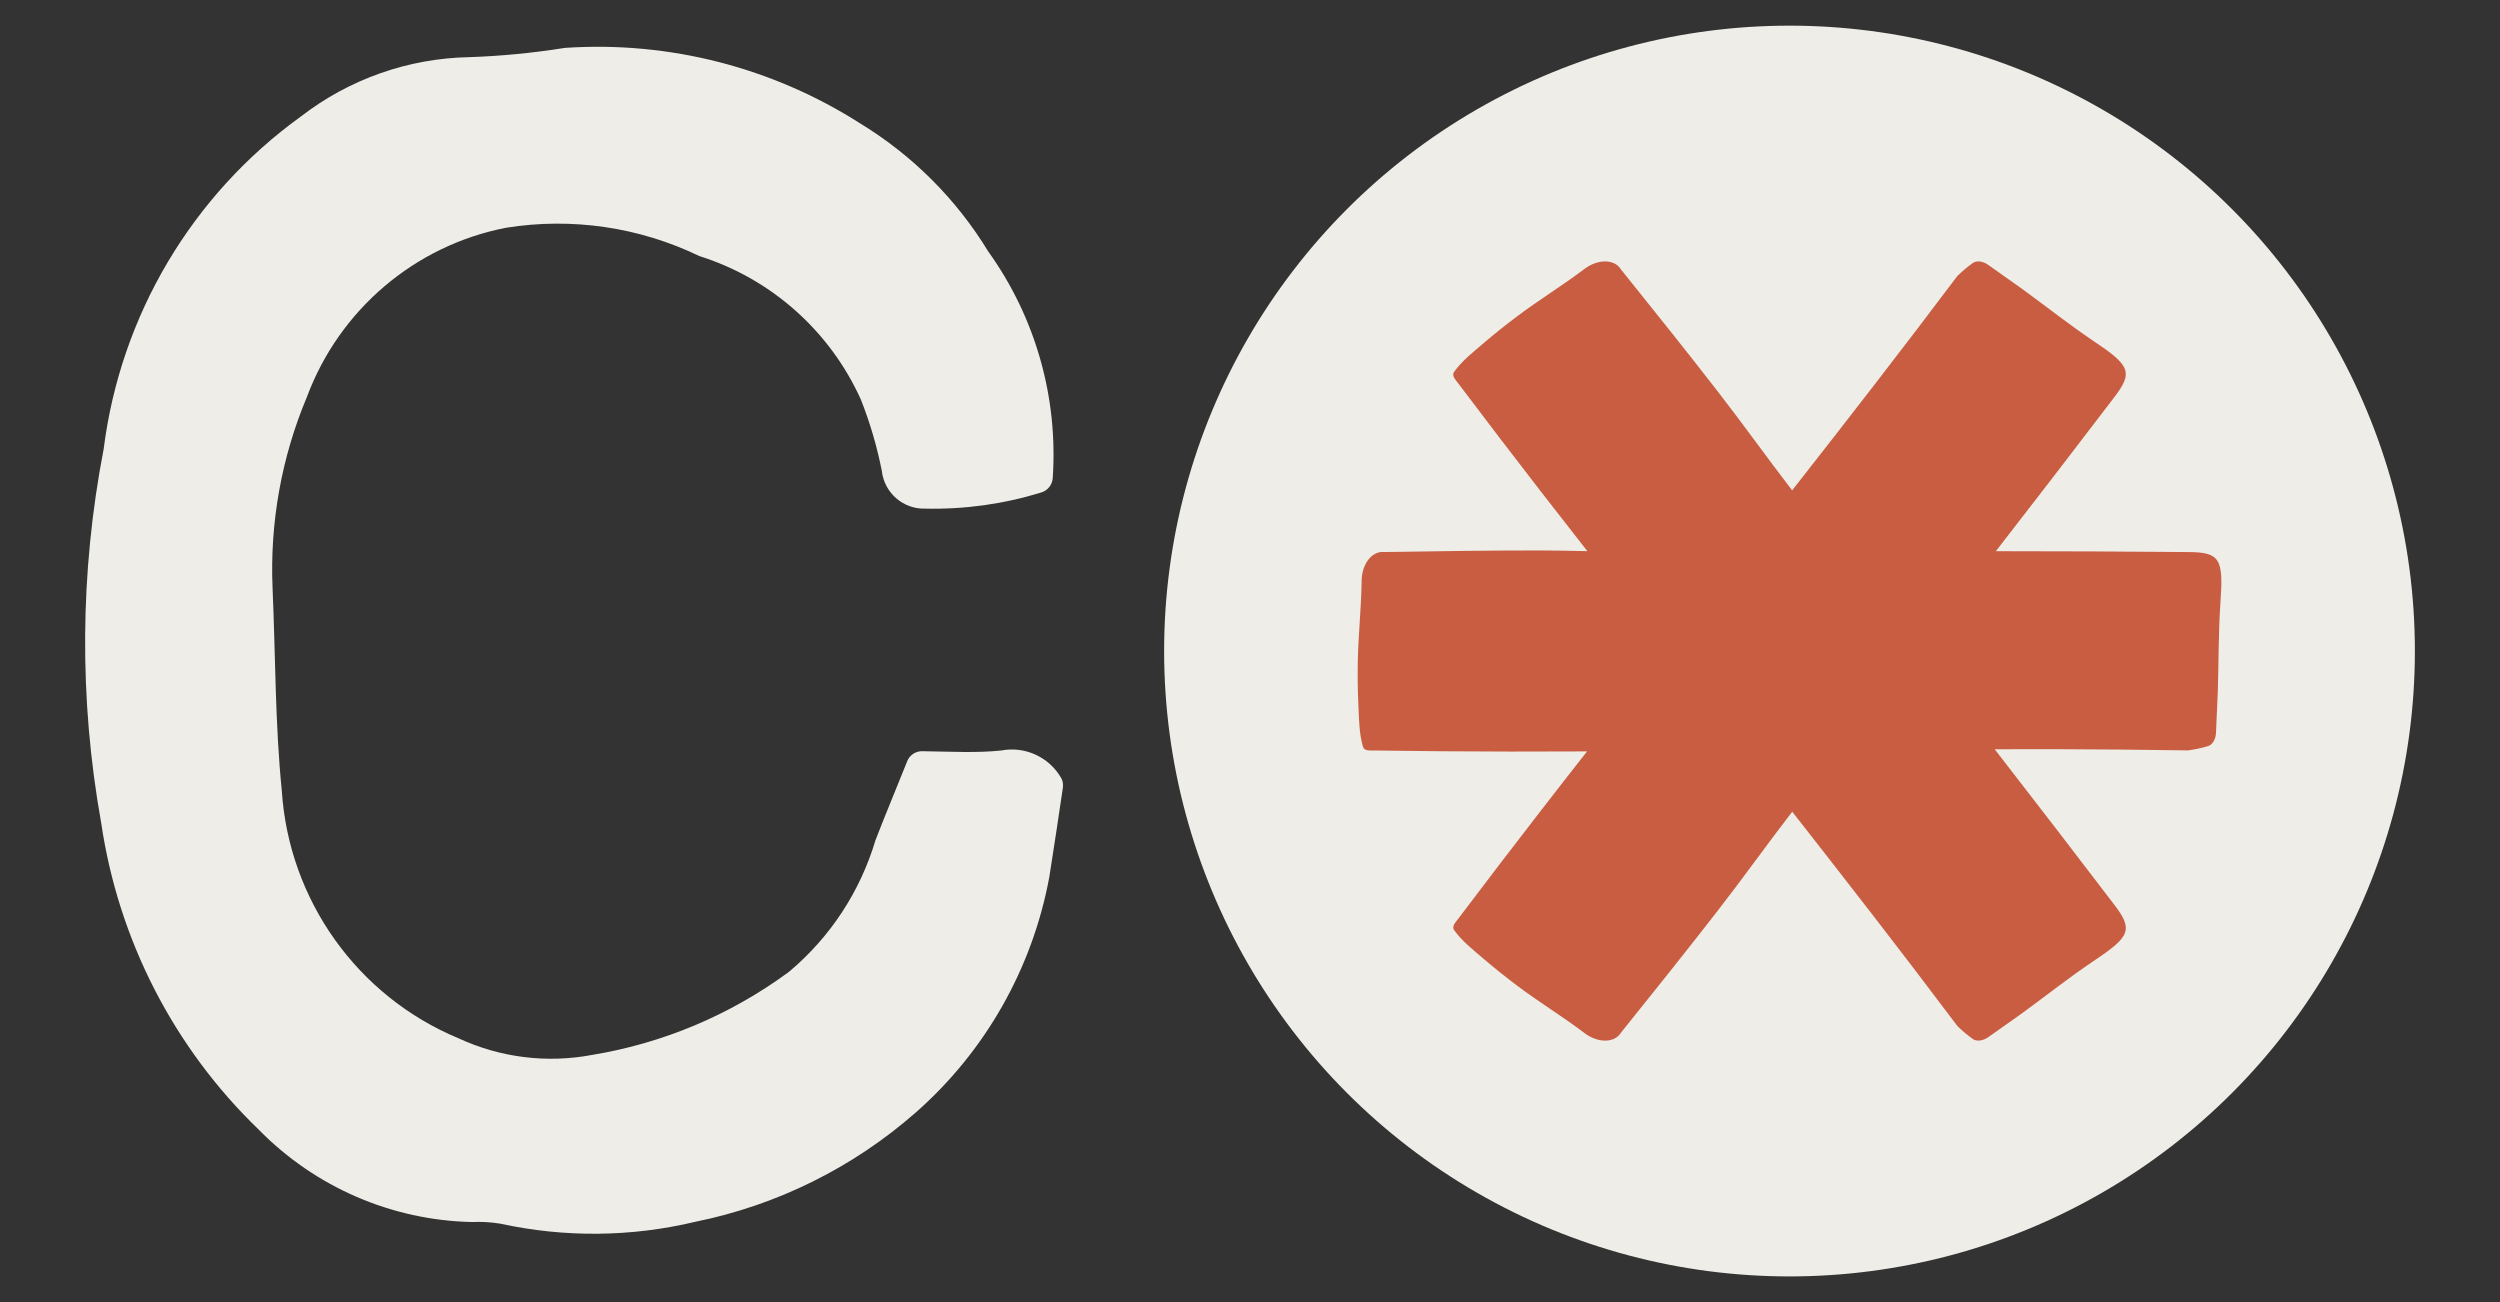
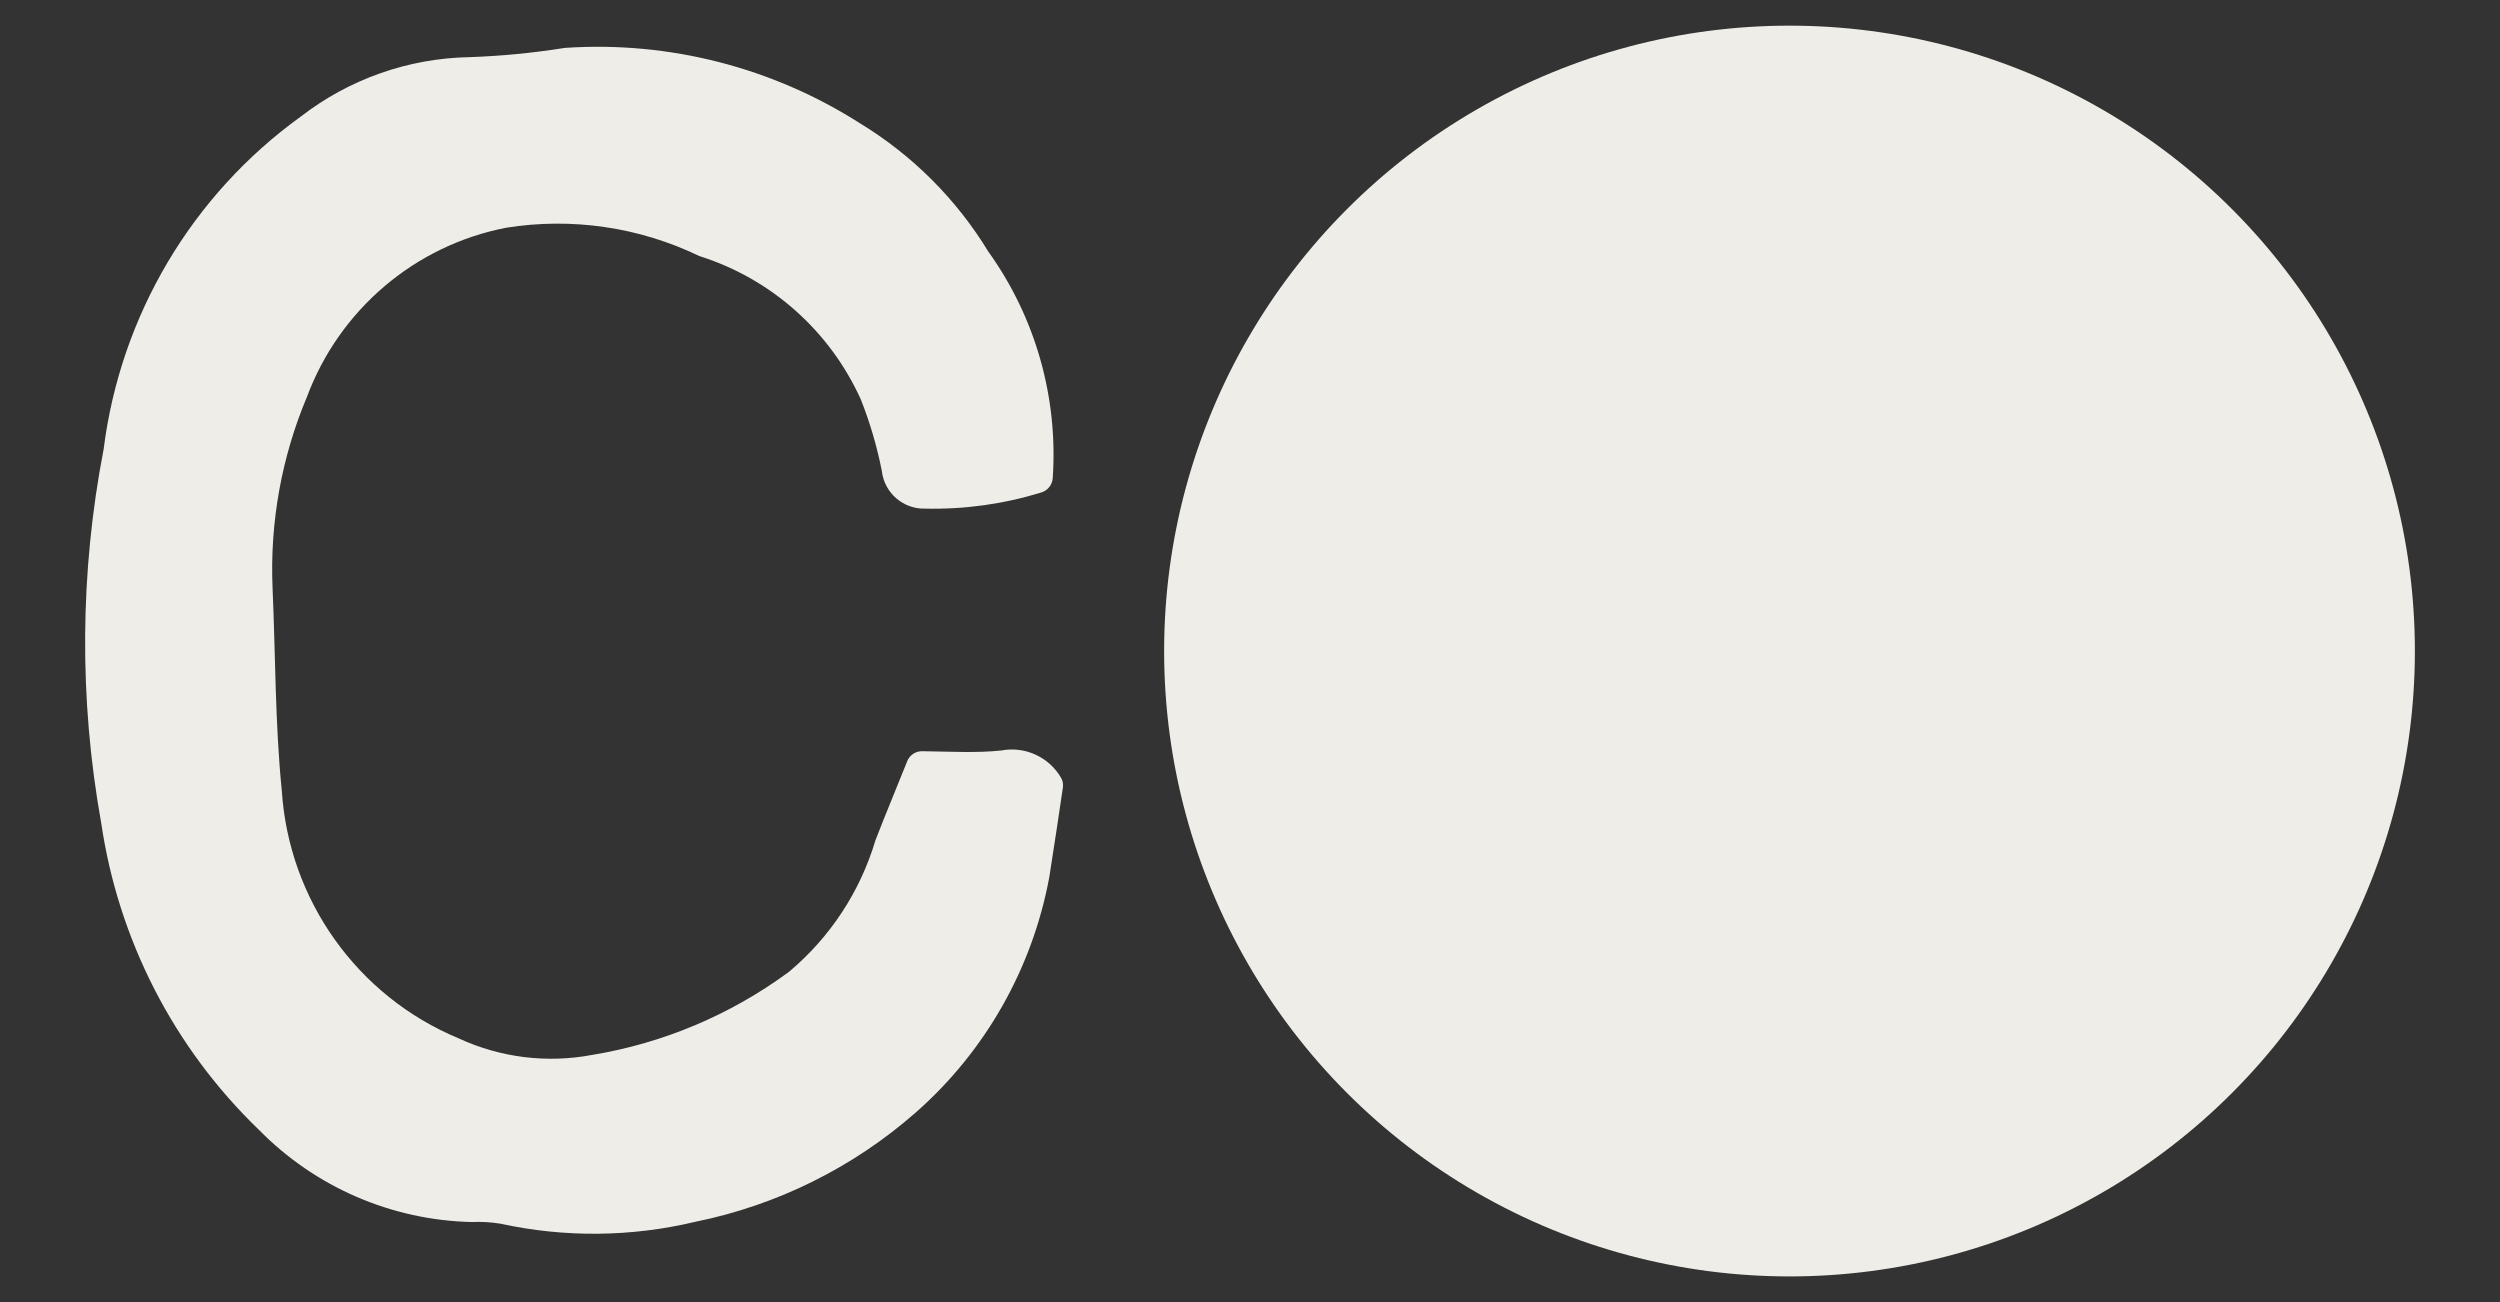
<svg xmlns="http://www.w3.org/2000/svg" viewBox="0 0 1920 1000" id="Layer_1">
  <rect x="0" y="0" width="1920" height="1000" fill="#333333" stroke="none" />
  <defs>
    <style>.cls-1{fill:#c95d41;}.cls-2{fill:#eeede8;}</style>
  </defs>
  <path d="M696.72,584.6c1.85-4.64,6.43-7.74,11.46-7.67,22.45.28,41.78,1.47,60.75-.55,18.38-3.5,36.76,5.08,46.03,21.06,1.33,2.29,1.7,4.99,1.31,7.61-3.29,22.05-6.71,45.46-10.43,68.68-13,70.05-49.12,133.68-102.51,180.64-48.15,42.28-106.47,71.2-169.17,83.93-49.19,11.77-100.4,12.28-149.8,1.49-7.2-1.18-14.49-1.61-21.77-1.27-61.75-1.32-120.54-26.76-163.87-70.94-65.27-62.92-107.84-145.83-121.02-235.7-17.05-94.96-16.39-192.27,1.91-287.01,12.94-102.58,67.82-195.11,151.5-255.43,37.14-28.71,82.49-44.67,129.38-45.55,24.33-.84,48.59-3.19,72.66-7.01.39-.05.78-.1,1.17-.13,79.72-5.3,159.09,15.07,226.49,58.16,40.07,24.44,73.73,58.13,98.19,98.27,36.27,50.52,53.71,112.12,49.49,174.09-.35,5.01-3.83,9.41-8.63,10.89-28.88,8.94-59.03,13.14-89.27,12.46-16.98.51-31.5-12.14-33.37-29.08-3.69-18.66-9.07-36.96-16.05-54.64-23.84-52.82-69.01-92.92-124.13-110.27-46.12-22.26-97.93-29.84-148.47-21.71-69.99,13.67-127.87,62.88-152.85,129.9-19.55,46.5-28.57,96.8-26.38,147.22,2.26,51.72,1.91,103.8,7.07,155.16,5.48,84.16,58.1,157.92,135.74,190.21,32.01,14.85,67.85,19.31,102.51,12.78,54.51-8.96,106.13-30.69,150.69-63.41.39-.29.78-.59,1.16-.92,31.23-26.33,54.12-61.27,65.82-100.49,7.79-20.23,16.3-40.39,24.43-60.81v.04Z" class="cls-2" />
  <circle r="480.29" cy="500" cx="1374.34" class="cls-2" />
-   <path d="M1503.55,211.68c3.59-3.51,7.46-6.73,11.59-9.7,2.91-2.08,7.77-1.4,11.75,1.4,9.07,6.42,17.68,12.48,26.26,18.61,18.22,13.26,36.24,27.53,54.49,39.8,28.49,19.03,31.09,24.05,15.39,44.25-29.51,38.74-59.2,77.34-89.09,115.82-.39.49-.75.96-1.14,1.46h.81c48.77,0,97.44.21,146.13.65,25.58,0,27.95,5.12,25.53,39.28-1.51,21.94-1.3,44.95-1.98,67.46-.42,10.5-.91,21.06-1.4,32.13-.23,4.86-2.68,9.15-6.08,10.16-4.89,1.46-9.83,2.55-14.79,3.22-.34.08-.7.08-1.04.08-34.32-.55-68.63-.83-102.98-.94-15.03-.05-30.05.08-45.08.08.7.88,1.38,1.77,2.08,2.65,29.9,38.53,59.59,77.13,89.09,115.84,15.68,20.2,13.08,25.22-15.39,44.25-18.25,12.24-36.27,26.52-54.49,39.8-8.58,6.11-17.18,12.17-26.26,18.59-3.98,2.78-8.84,3.46-11.75,1.4-4.13-2.94-8.01-6.16-11.59-9.67-.26-.29-.49-.52-.7-.81-20.62-27.45-41.47-54.75-62.45-81.92-21.14-27.35-42.38-54.57-63.67-81.76-.13-.13-.26-.31-.36-.44-19.37,25.17-37.77,51.01-57.22,76.04-24.44,31.48-49.32,62.6-74.27,93.62-2.29,3.85-6.6,6.08-11.93,6.16-5.3.08-11.15-2.03-16.09-5.8-16.79-12.74-34.97-23.76-51.81-36.45-8.68-6.55-17.18-13.31-25.45-20.38-7.9-6.79-16.43-13.39-22.75-22.02-2.26-3.12.68-5.82,3.64-9.77,20.9-27.74,42.01-55.3,63.25-82.75,11.62-15.03,23.35-29.97,35.04-44.95-19.34.05-38.68.16-58.03.13-34.73-.05-69.44-.29-104.17-.81-4.97-.08-8.89.57-9.93-3.09-2.96-10.32-2.94-21.08-3.46-31.51-.52-10.89-.65-21.73-.47-32.6.29-21.11,2.73-42.19,2.96-63.3.08-6.19,2-12.11,5.3-16.27,3.33-4.16,7.72-6.21,12.19-5.67,39.83-.65,79.6-1.22,119.48-1.22,12.14,0,24.26.29,36.4.55-11.8-15.1-23.63-30.18-35.36-45.34-21.24-27.48-42.38-55.04-63.25-82.78-2.96-3.93-5.9-6.68-3.64-9.75,6.32-8.66,14.82-15.23,22.75-22.05,8.24-7.07,16.77-13.83,25.45-20.36,16.85-12.71,34.99-23.74,51.81-36.47,4.94-3.74,10.76-5.85,16.09-5.77s9.65,2.29,11.93,6.14c24.96,31.07,49.84,62.13,74.27,93.62,19.45,25.06,37.85,50.9,57.22,76.07.1-.16.23-.31.36-.47,21.29-27.17,42.56-54.39,63.67-81.74,20.98-27.19,41.83-54.49,62.45-81.92.21-.29.47-.57.7-.81h-.03Z" class="cls-1" />
</svg>